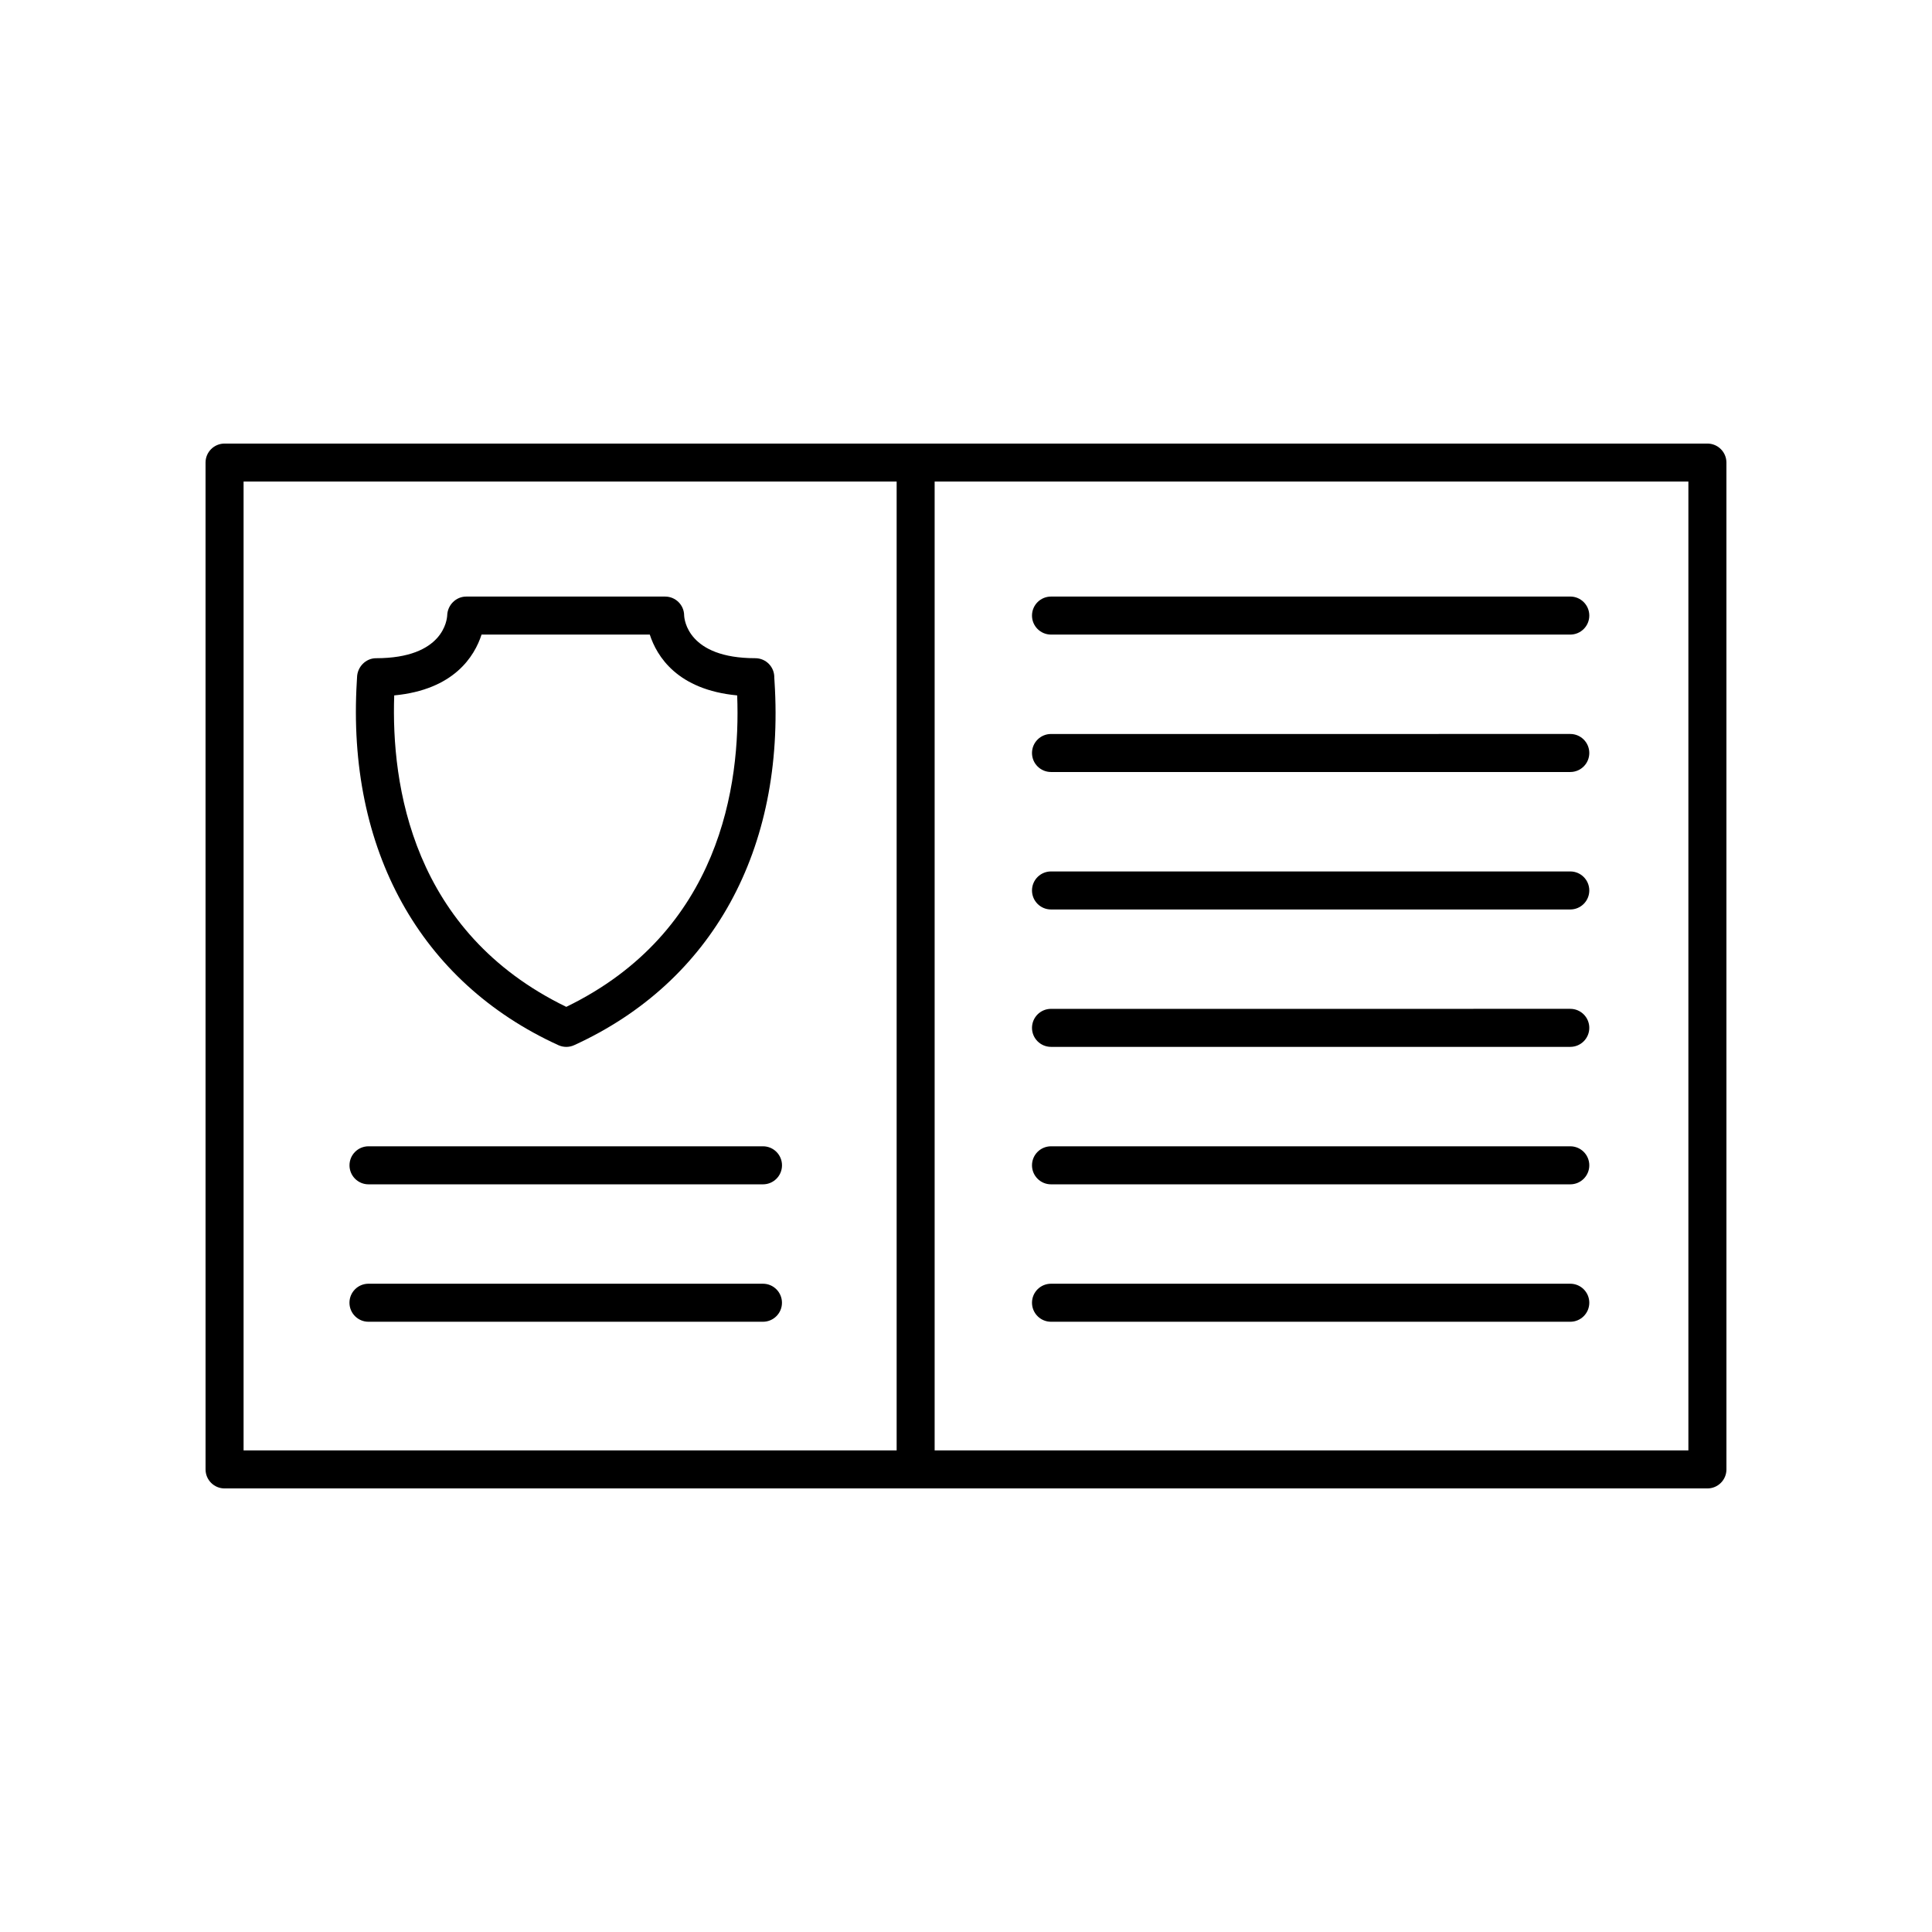
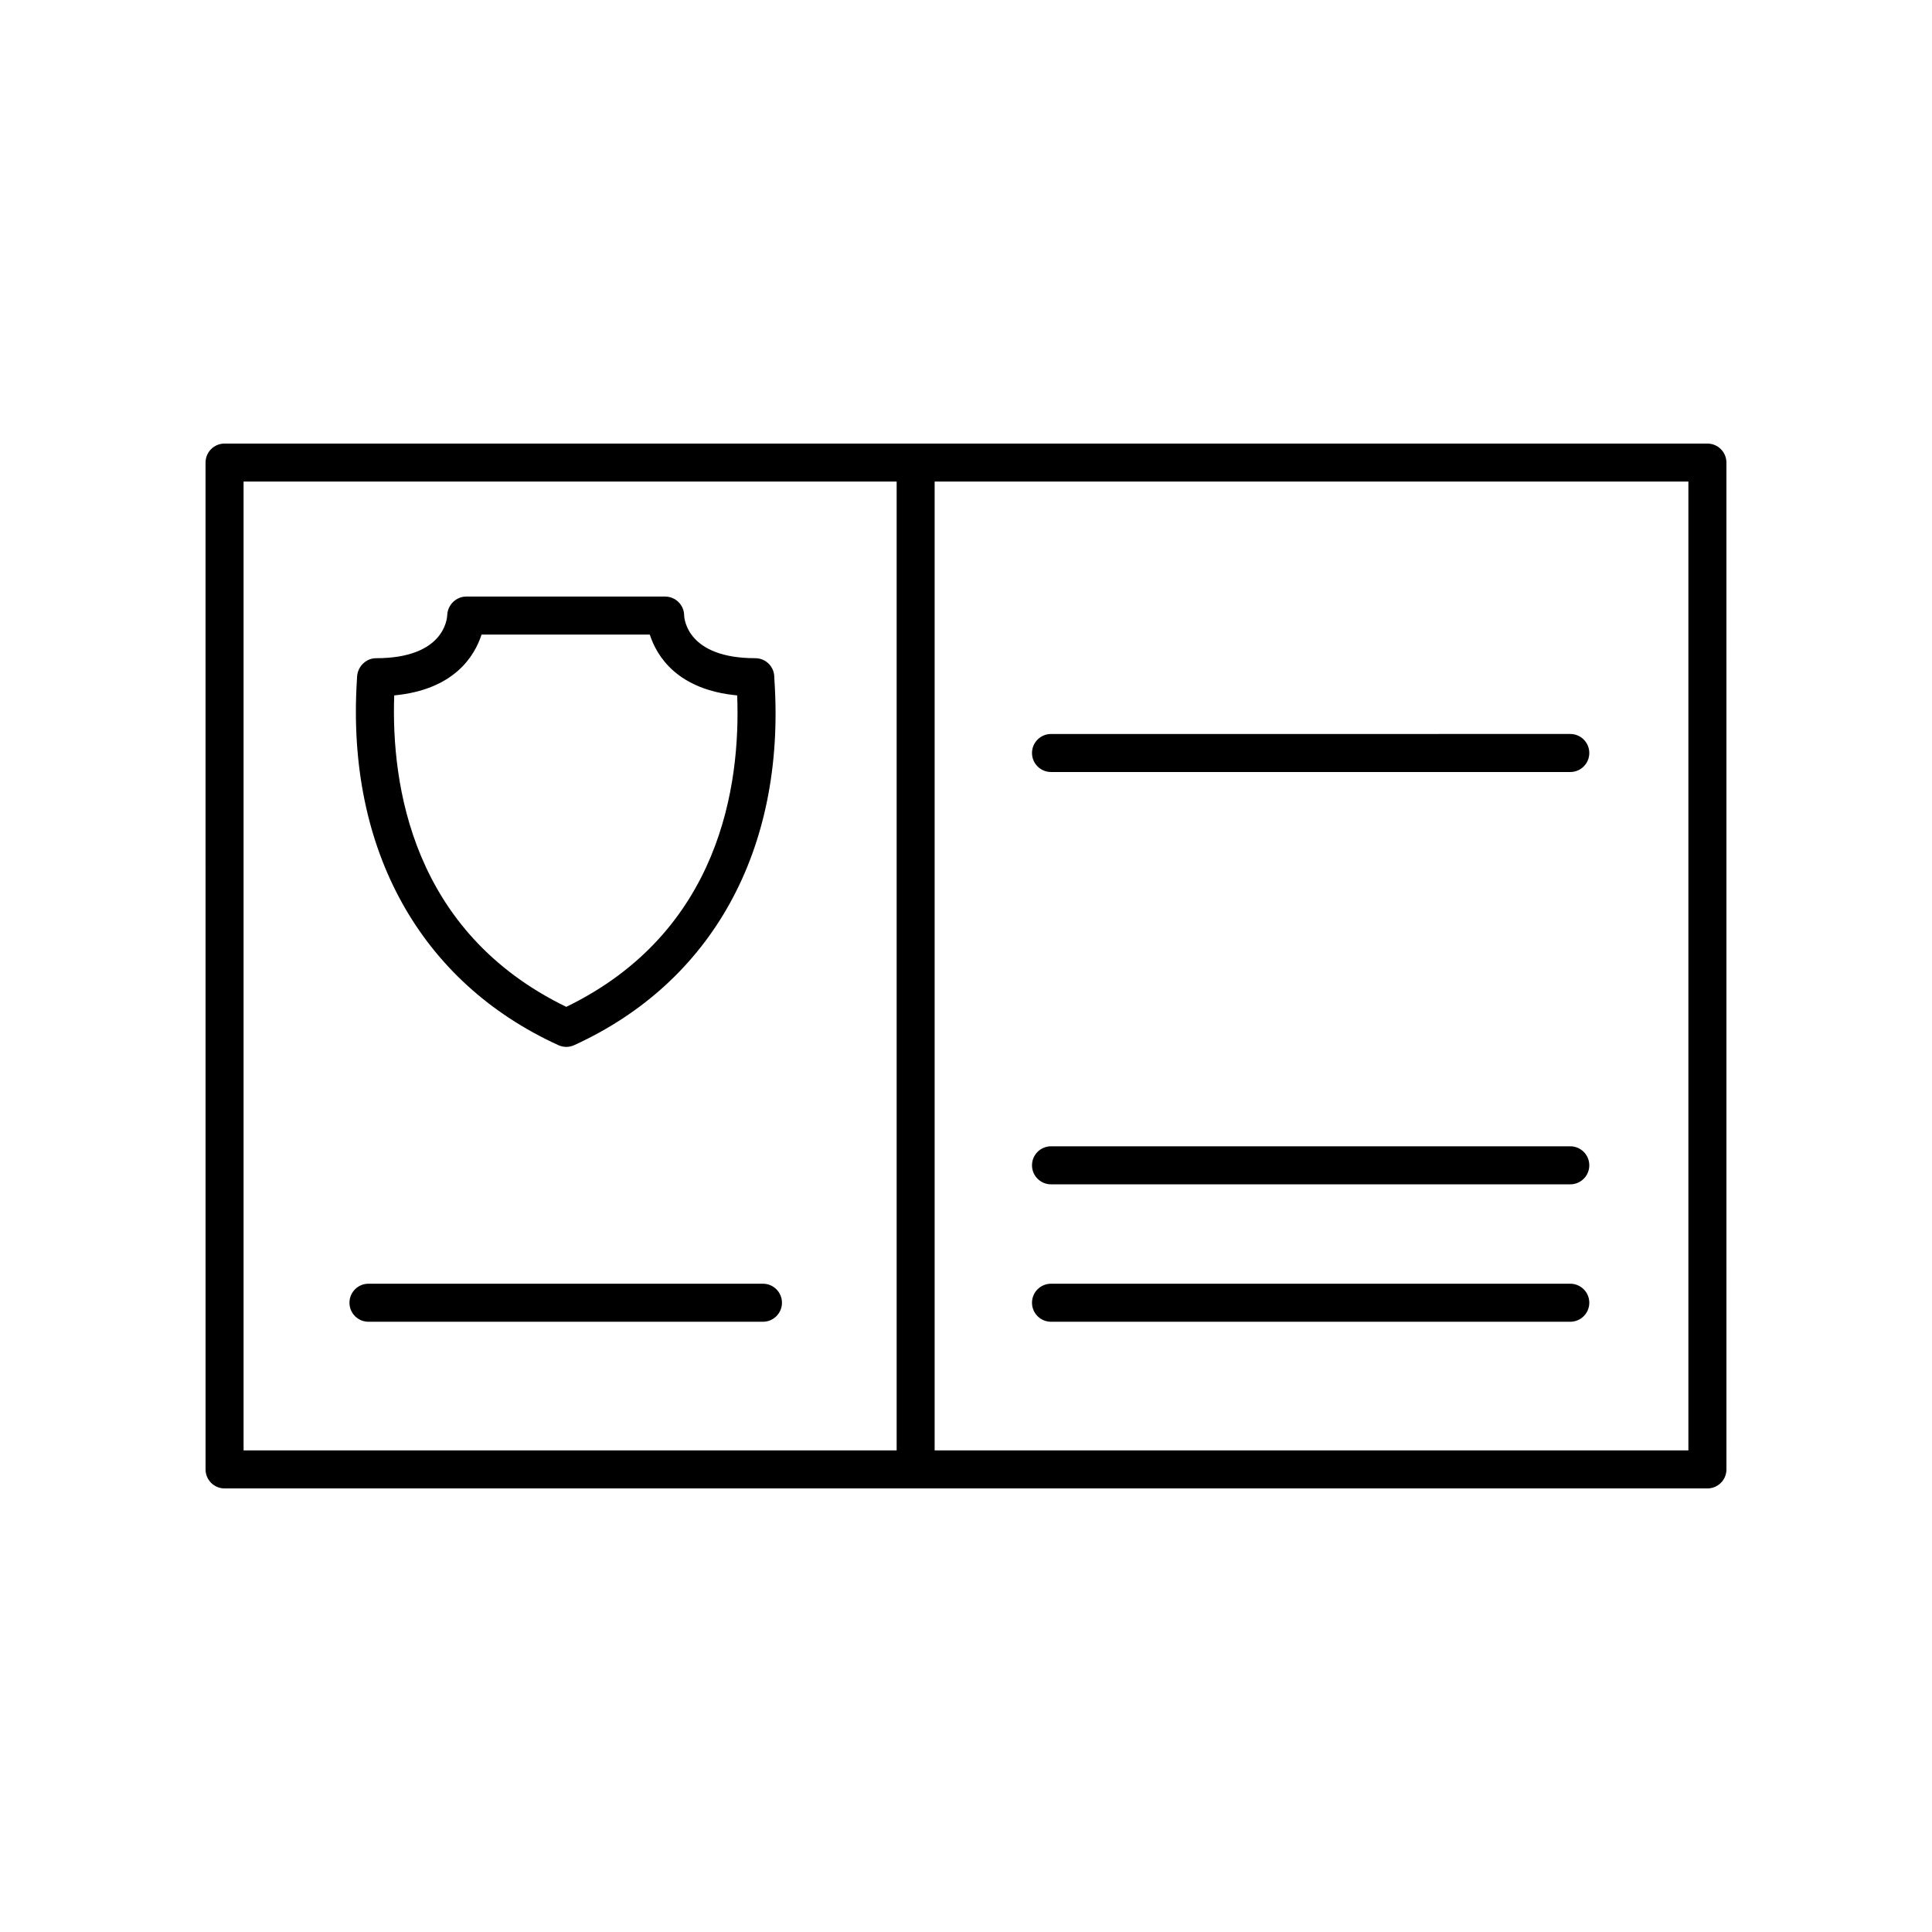
<svg xmlns="http://www.w3.org/2000/svg" fill="#000000" width="800px" height="800px" version="1.1" viewBox="144 144 512 512">
  <g>
    <path d="m291.98 420.98c0.664 0.301 1.379 0.457 2.09 0.457 0.715 0 1.426-0.152 2.09-0.457 36.598-16.699 55.953-51.828 53.098-96.383l-0.062-0.992c0.035-1.359-0.477-2.676-1.426-3.652-0.945-0.973-2.25-1.523-3.609-1.523-17.875 0-18.809-10.25-18.855-11.34-0.023-2.766-2.273-4.992-5.039-4.992h-52.711c-2.699 0-4.926 2.219-5.035 4.918-0.051 1.168-0.984 11.418-18.859 11.418-2.75 0-4.992 2.336-5.039 5.086l-0.059 1.047c-2.695 44.555 16.773 79.695 53.418 96.414zm-43.508-92.691c15.84-1.5 21.277-10.359 23.145-16.117h44.582c1.867 5.758 7.309 14.625 23.16 16.117 0.926 23.664-4.449 62.699-45.289 82.539-40.891-19.855-46.426-58.859-45.598-82.539z" />
    <path d="m596.48 261.55h-392.97c-2.781 0-5.039 2.254-5.039 5.039l0.004 266.82c0 2.781 2.254 5.039 5.039 5.039h392.97c2.781 0 5.039-2.254 5.039-5.039l-0.004-266.82c0-2.785-2.258-5.039-5.039-5.039zm-387.93 10.074h173.07v256.75h-173.07zm382.89 256.75h-199.75v-256.75h199.75z" />
-     <path d="m422.53 312.17h137.61c2.781 0 5.039-2.254 5.039-5.039 0-2.781-2.254-5.039-5.039-5.039l-137.61 0.004c-2.781 0-5.039 2.254-5.039 5.039 0 2.781 2.258 5.035 5.039 5.035z" />
    <path d="m422.53 348.59h137.61c2.781 0 5.039-2.254 5.039-5.039 0-2.781-2.254-5.039-5.039-5.039l-137.61 0.004c-2.781 0-5.039 2.254-5.039 5.039 0 2.781 2.258 5.035 5.039 5.035z" />
-     <path d="m422.53 385.02h137.61c2.781 0 5.039-2.254 5.039-5.039 0-2.781-2.254-5.039-5.039-5.039h-137.61c-2.781 0-5.039 2.254-5.039 5.039 0 2.781 2.258 5.039 5.039 5.039z" />
-     <path d="m422.53 421.43h137.61c2.781 0 5.039-2.254 5.039-5.039 0-2.781-2.254-5.039-5.039-5.039l-137.61 0.004c-2.781 0-5.039 2.254-5.039 5.039 0 2.781 2.258 5.035 5.039 5.035z" />
    <path d="m422.53 457.86h137.61c2.781 0 5.039-2.254 5.039-5.039 0-2.781-2.254-5.039-5.039-5.039h-137.61c-2.781 0-5.039 2.254-5.039 5.039 0 2.781 2.258 5.039 5.039 5.039z" />
    <path d="m560.14 484.2h-137.61c-2.781 0-5.039 2.254-5.039 5.039 0 2.781 2.254 5.039 5.039 5.039h137.61c2.781 0 5.039-2.254 5.039-5.039 0-2.781-2.258-5.039-5.039-5.039z" />
-     <path d="m241.66 457.86h104.54c2.781 0 5.039-2.254 5.039-5.039 0-2.781-2.254-5.039-5.039-5.039h-104.54c-2.781 0-5.039 2.254-5.039 5.039 0 2.781 2.254 5.039 5.039 5.039z" />
    <path d="m346.19 484.2h-104.54c-2.781 0-5.039 2.254-5.039 5.039 0 2.781 2.254 5.039 5.039 5.039h104.54c2.781 0 5.039-2.254 5.039-5.039-0.004-2.781-2.258-5.039-5.043-5.039z" />
  </g>
</svg>